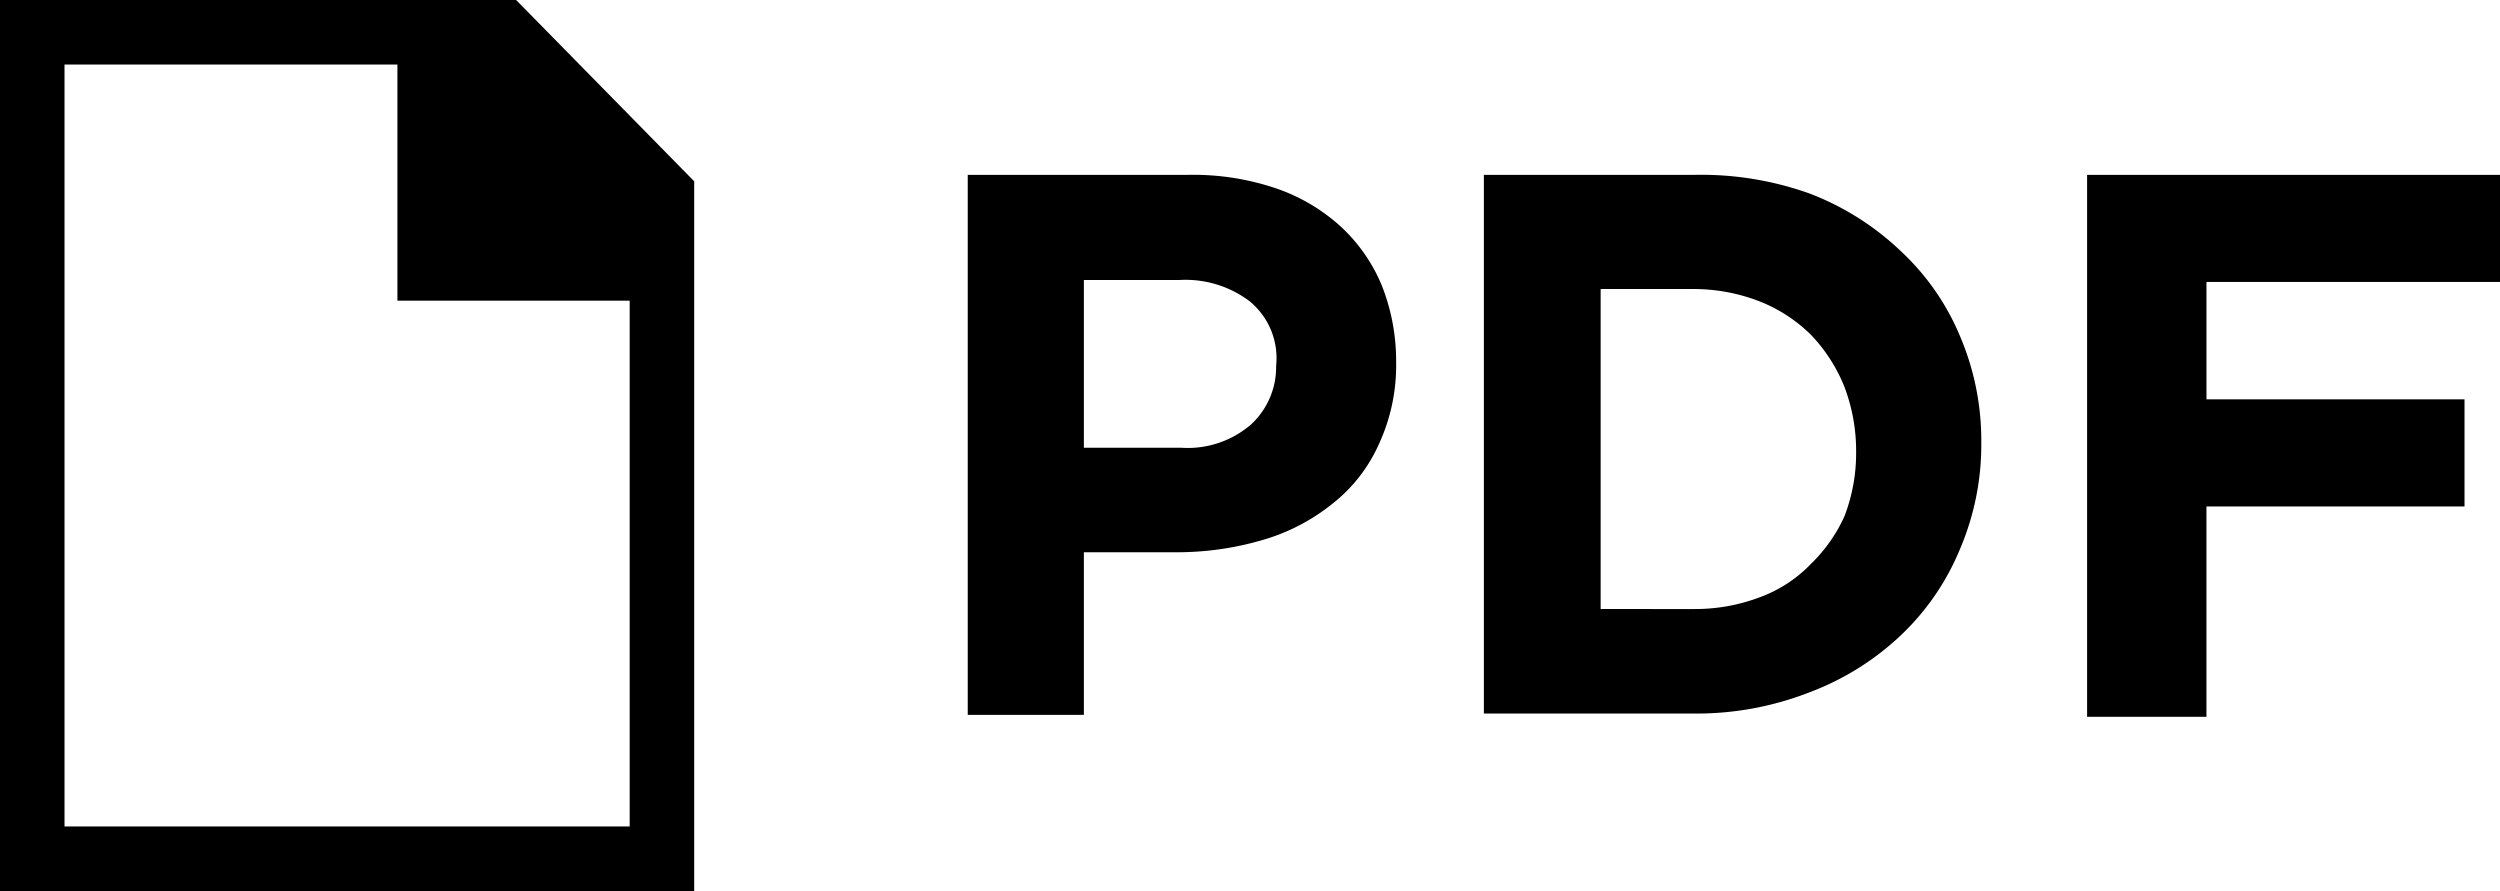
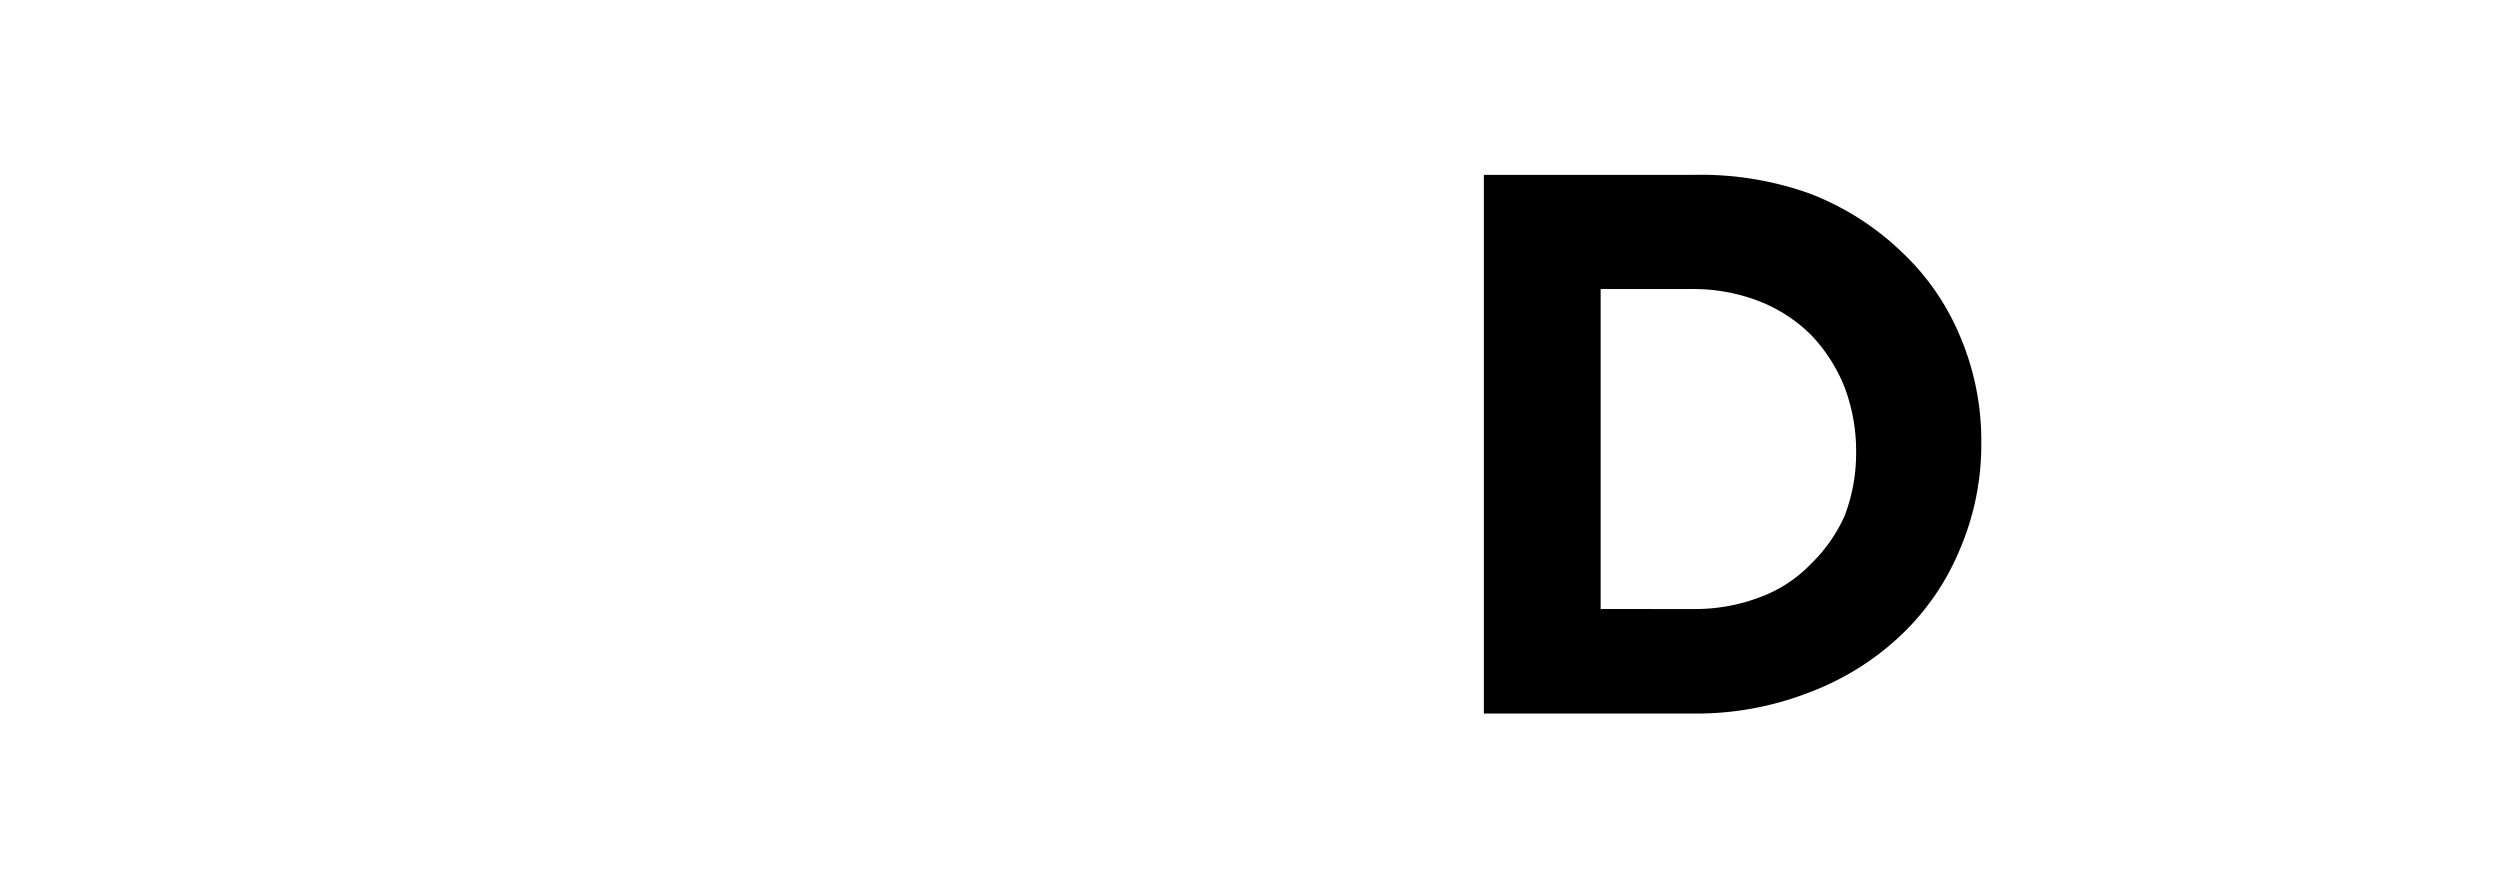
<svg xmlns="http://www.w3.org/2000/svg" viewBox="0 0 38.75 13.81">
  <title>pdf_b</title>
  <g id="レイヤー_2" data-name="レイヤー 2">
    <g id="レイヤー_2-2" data-name="レイヤー 2">
-       <path d="M8,0H0V13.81H10.76v-11ZM1,12.81V1H6.16V4.66h3.6v8.15Z" />
-       <path d="M15,2.71h3.43a4,4,0,0,1,1.35.21,2.87,2.87,0,0,1,1,.59,2.59,2.59,0,0,1,.64.92,3.18,3.18,0,0,1,.22,1.18v0a2.9,2.9,0,0,1-.27,1.28,2.43,2.43,0,0,1-.72.92,3.09,3.09,0,0,1-1.08.56,4.7,4.7,0,0,1-1.33.19H16.8v2.52H15Zm3.31,4.23a1.5,1.5,0,0,0,1.08-.36,1.21,1.21,0,0,0,.39-.91v0a1.14,1.14,0,0,0-.41-1,1.65,1.65,0,0,0-1.09-.33H16.8V6.94Z" />
      <path d="M23,2.71h3.27A5,5,0,0,1,28.05,3a4.24,4.24,0,0,1,1.41.89,3.79,3.79,0,0,1,.92,1.32,4.12,4.12,0,0,1,.33,1.65v0a4.12,4.12,0,0,1-.33,1.65,3.87,3.87,0,0,1-.92,1.34,4.22,4.22,0,0,1-1.41.88,4.82,4.82,0,0,1-1.81.33H23Zm3.27,6.73a2.82,2.82,0,0,0,1-.18,2.1,2.1,0,0,0,.8-.52A2.41,2.41,0,0,0,28.59,8a2.73,2.73,0,0,0,.18-1v0a2.8,2.8,0,0,0-.18-1,2.51,2.51,0,0,0-.52-.81,2.36,2.36,0,0,0-.8-.52,2.82,2.82,0,0,0-1-.19H24.81V9.44Z" />
-       <path d="M32.35,2.71h6.4V4.37H34.2V6.19h4V7.85h-4v3.26H32.35Z" />
    </g>
  </g>
</svg>